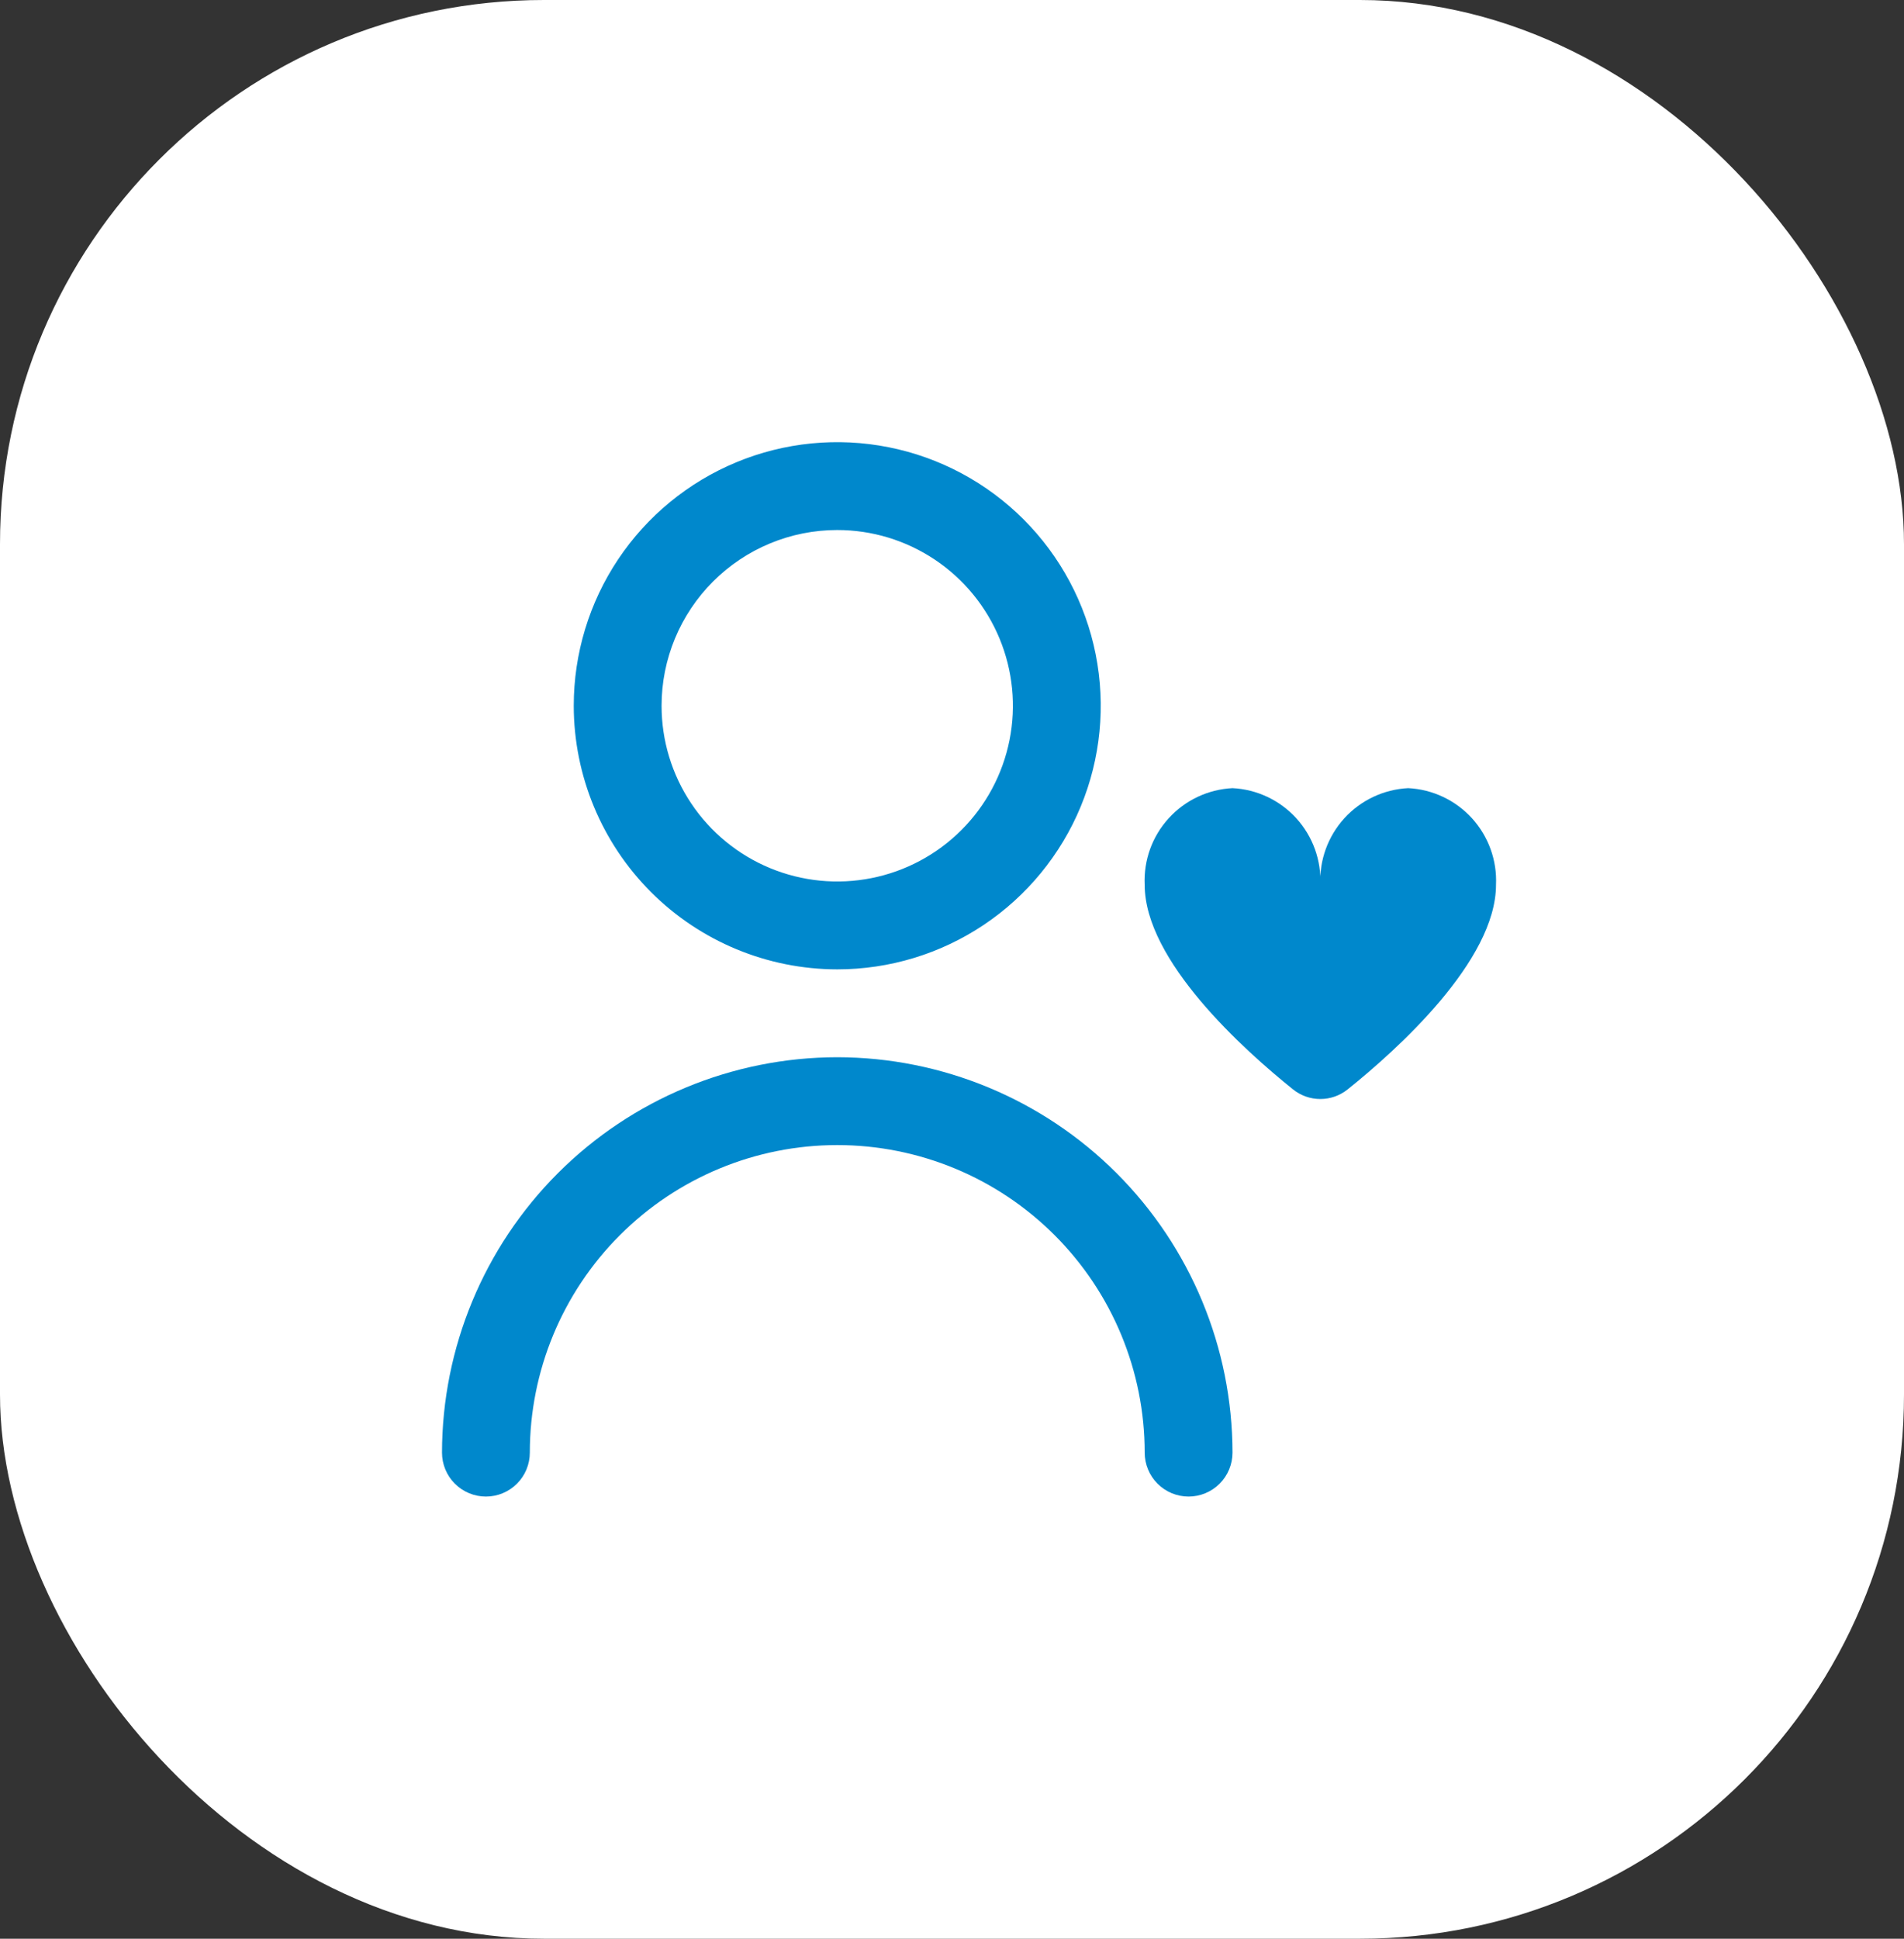
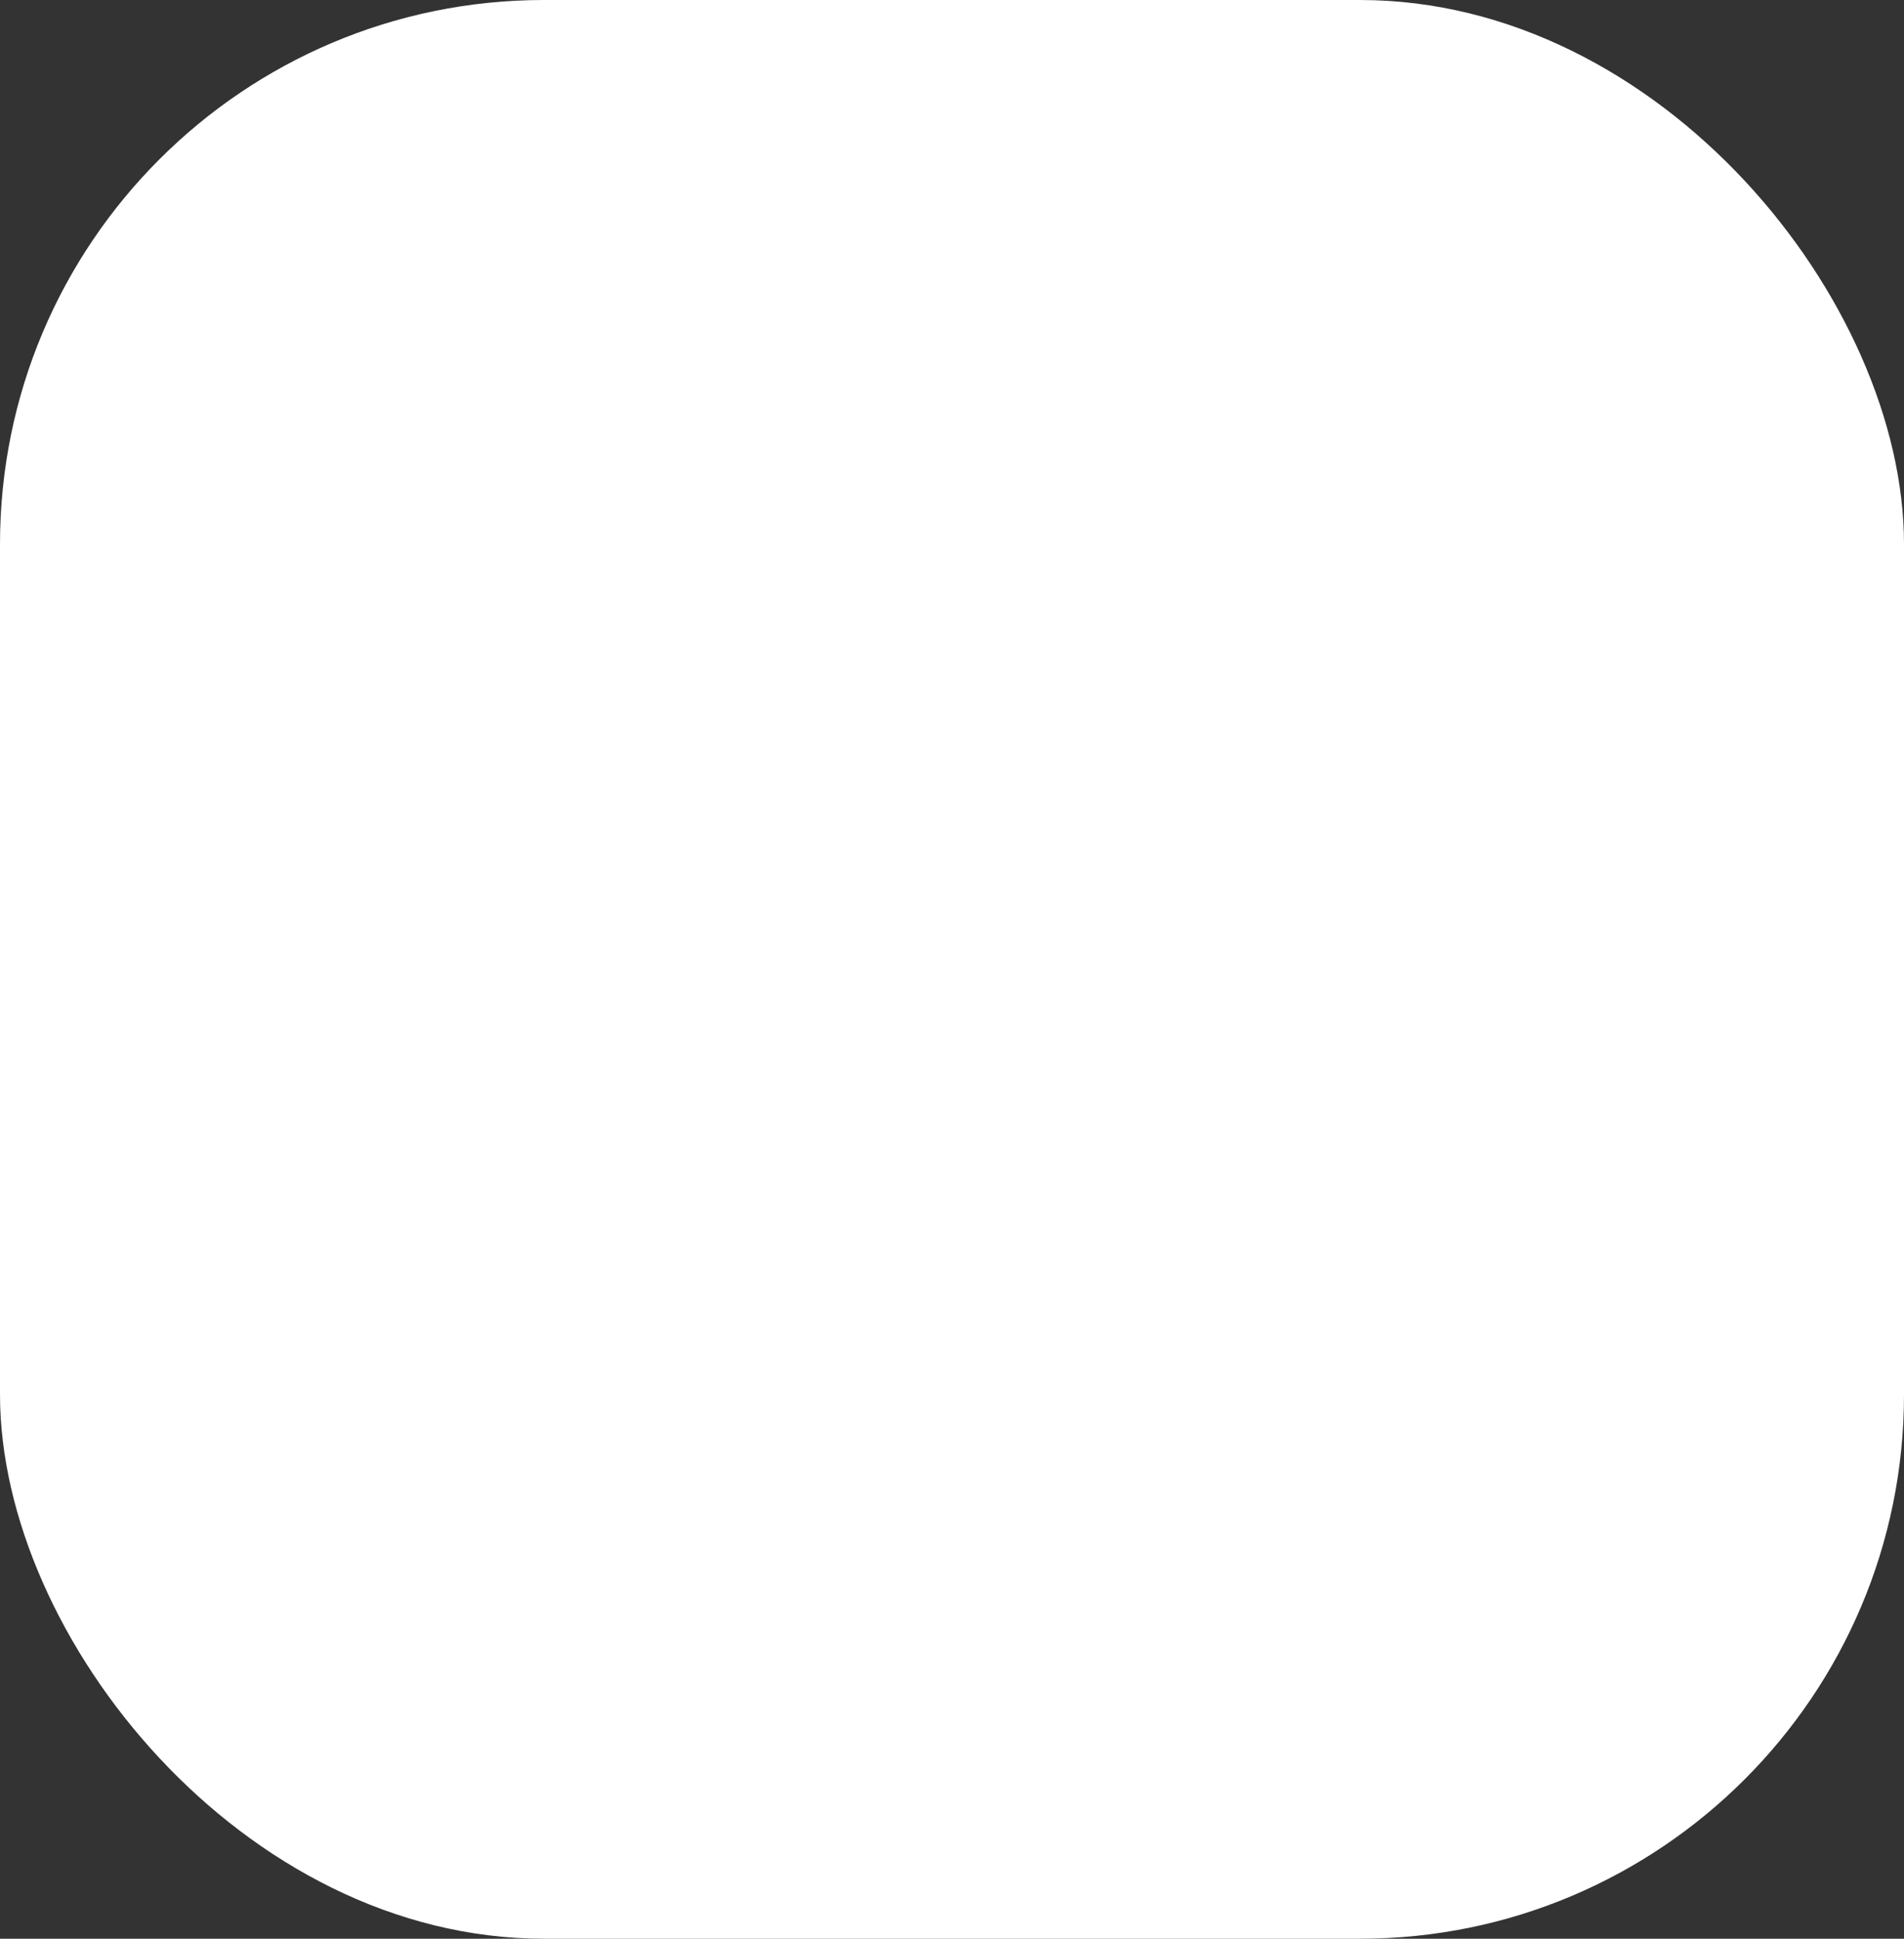
<svg xmlns="http://www.w3.org/2000/svg" width="56" height="57" viewBox="0 0 56 57" fill="none">
  <rect x="0" y="0" width="56" height="57" fill="#333333" stroke="none" />
  <rect width="56" height="57" rx="16" fill="white" />
  <g clip-path="url(#clip0_13813_5332)">
-     <path d="M24.625 28.5C26.158 28.5 27.656 28.046 28.931 27.194C30.205 26.342 31.198 25.132 31.785 23.716C32.372 22.3 32.525 20.741 32.226 19.238C31.927 17.735 31.189 16.354 30.105 15.27C29.021 14.186 27.64 13.448 26.137 13.149C24.634 12.85 23.075 13.003 21.659 13.59C20.243 14.177 19.033 15.17 18.181 16.444C17.329 17.719 16.875 19.217 16.875 20.75C16.877 22.805 17.694 24.775 19.147 26.228C20.6 27.681 22.57 28.498 24.625 28.5ZM24.625 15.583C25.647 15.583 26.646 15.886 27.495 16.454C28.345 17.022 29.007 17.829 29.398 18.773C29.789 19.717 29.892 20.756 29.692 21.758C29.493 22.76 29.001 23.681 28.278 24.403C27.556 25.126 26.635 25.618 25.633 25.817C24.631 26.017 23.592 25.914 22.648 25.523C21.704 25.132 20.897 24.47 20.329 23.62C19.761 22.771 19.458 21.772 19.458 20.75C19.458 19.38 20.003 18.066 20.972 17.097C21.941 16.128 23.255 15.583 24.625 15.583V15.583Z" fill="#0088CC" />
-     <path d="M24.625 31.083C21.543 31.087 18.588 32.313 16.409 34.492C14.23 36.671 13.004 39.626 13 42.708C13 43.05 13.136 43.379 13.378 43.621C13.621 43.864 13.949 44 14.292 44C14.634 44 14.963 43.864 15.205 43.621C15.447 43.379 15.583 43.05 15.583 42.708C15.583 40.31 16.536 38.01 18.232 36.315C19.927 34.619 22.227 33.666 24.625 33.666C27.023 33.666 29.323 34.619 31.018 36.315C32.714 38.01 33.667 40.31 33.667 42.708C33.667 43.05 33.803 43.379 34.045 43.621C34.287 43.864 34.616 44 34.958 44C35.301 44 35.629 43.864 35.872 43.621C36.114 43.379 36.25 43.05 36.25 42.708C36.246 39.626 35.02 36.671 32.841 34.492C30.662 32.313 27.707 31.087 24.625 31.083V31.083Z" fill="#0088CC" />
-     <path d="M41.417 23.172C40.698 23.208 40.022 23.527 39.538 24.059C39.054 24.592 38.801 25.295 38.833 26.014C38.866 25.295 38.612 24.592 38.128 24.059C37.644 23.527 36.969 23.208 36.25 23.172C35.531 23.208 34.856 23.527 34.372 24.059C33.887 24.592 33.634 25.295 33.667 26.014C33.667 28.248 36.581 30.866 38.032 32.031C38.26 32.213 38.542 32.312 38.833 32.312C39.124 32.312 39.407 32.213 39.634 32.031C41.086 30.869 44 28.248 44 26.014C44.033 25.295 43.779 24.592 43.295 24.059C42.811 23.527 42.135 23.208 41.417 23.172V23.172Z" fill="#0088CC" />
-   </g>
+     </g>
  <defs>
    <clipPath id="clip0_13813_5332">
      <rect width="31" height="31" fill="white" transform="translate(13 13)" />
    </clipPath>
  </defs>
</svg>